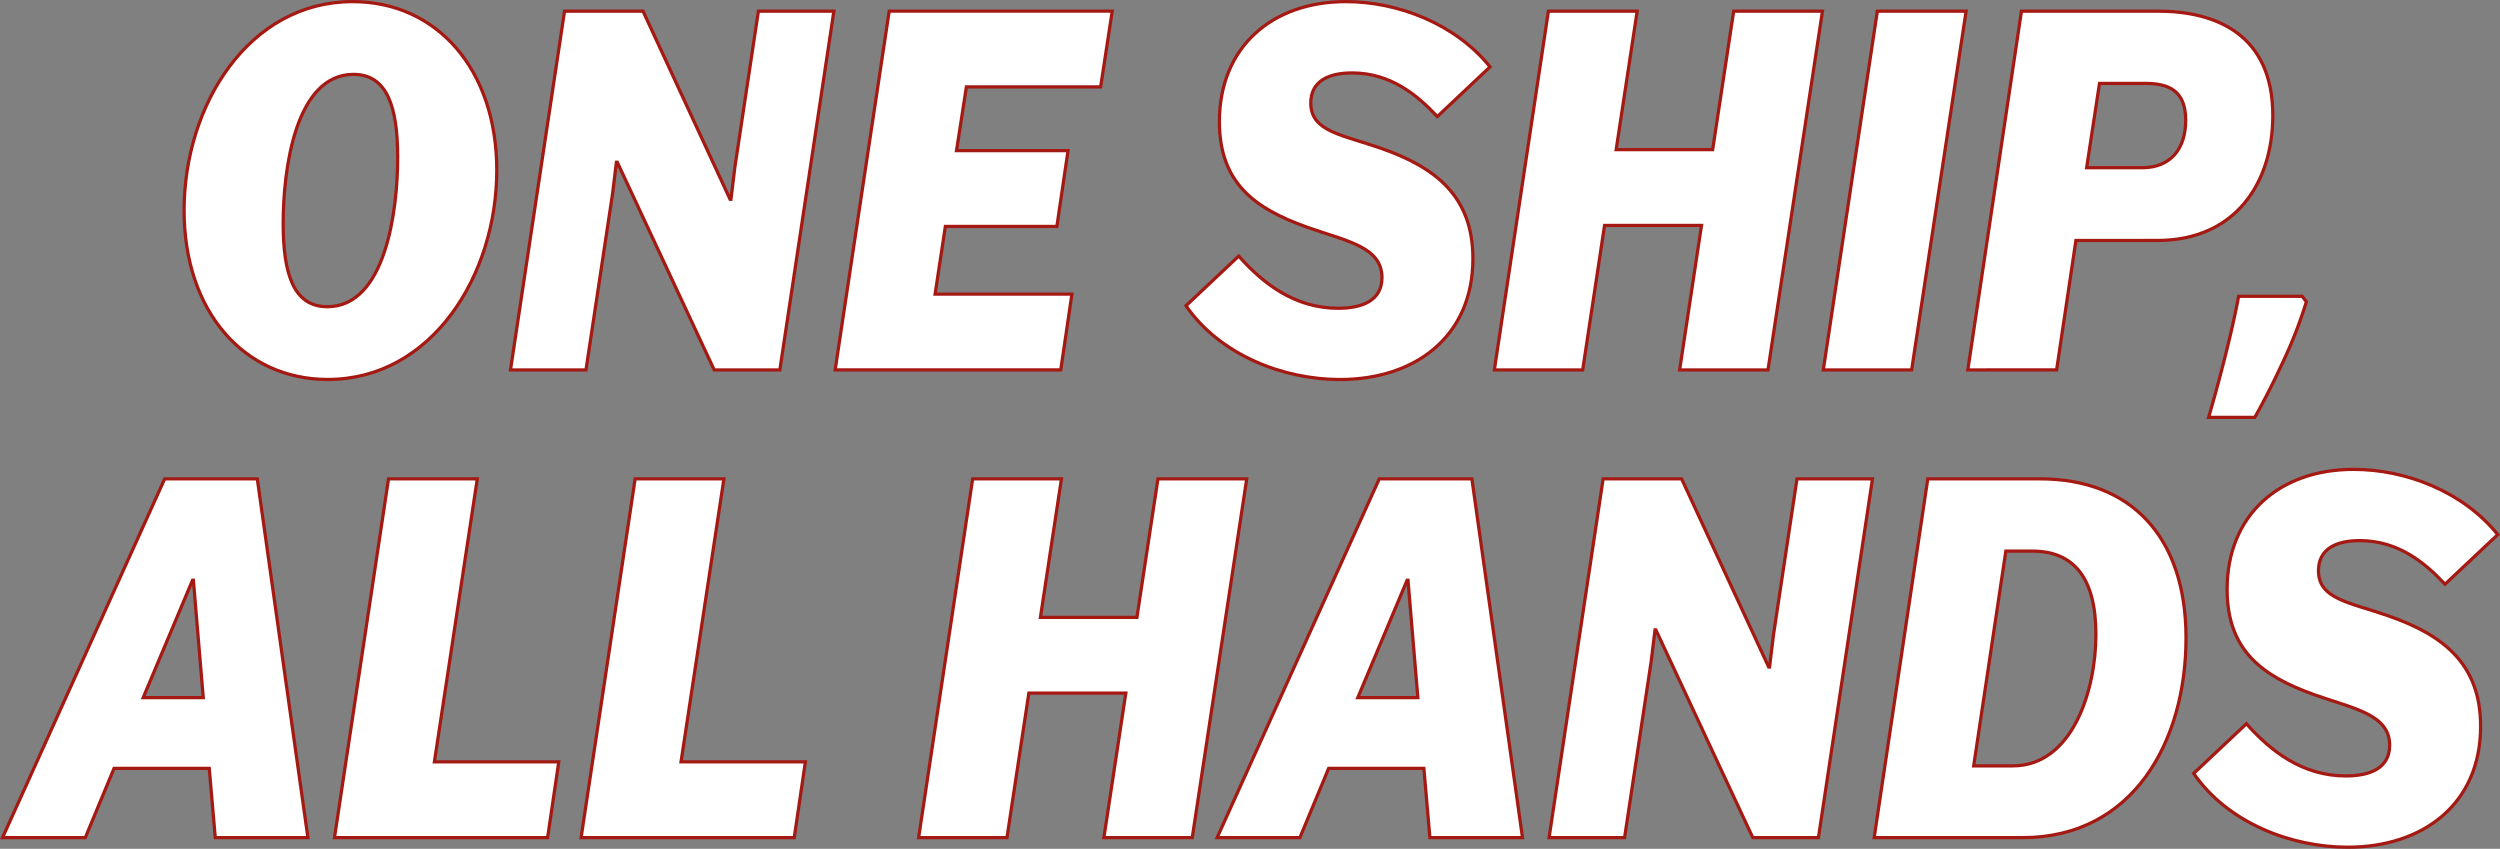
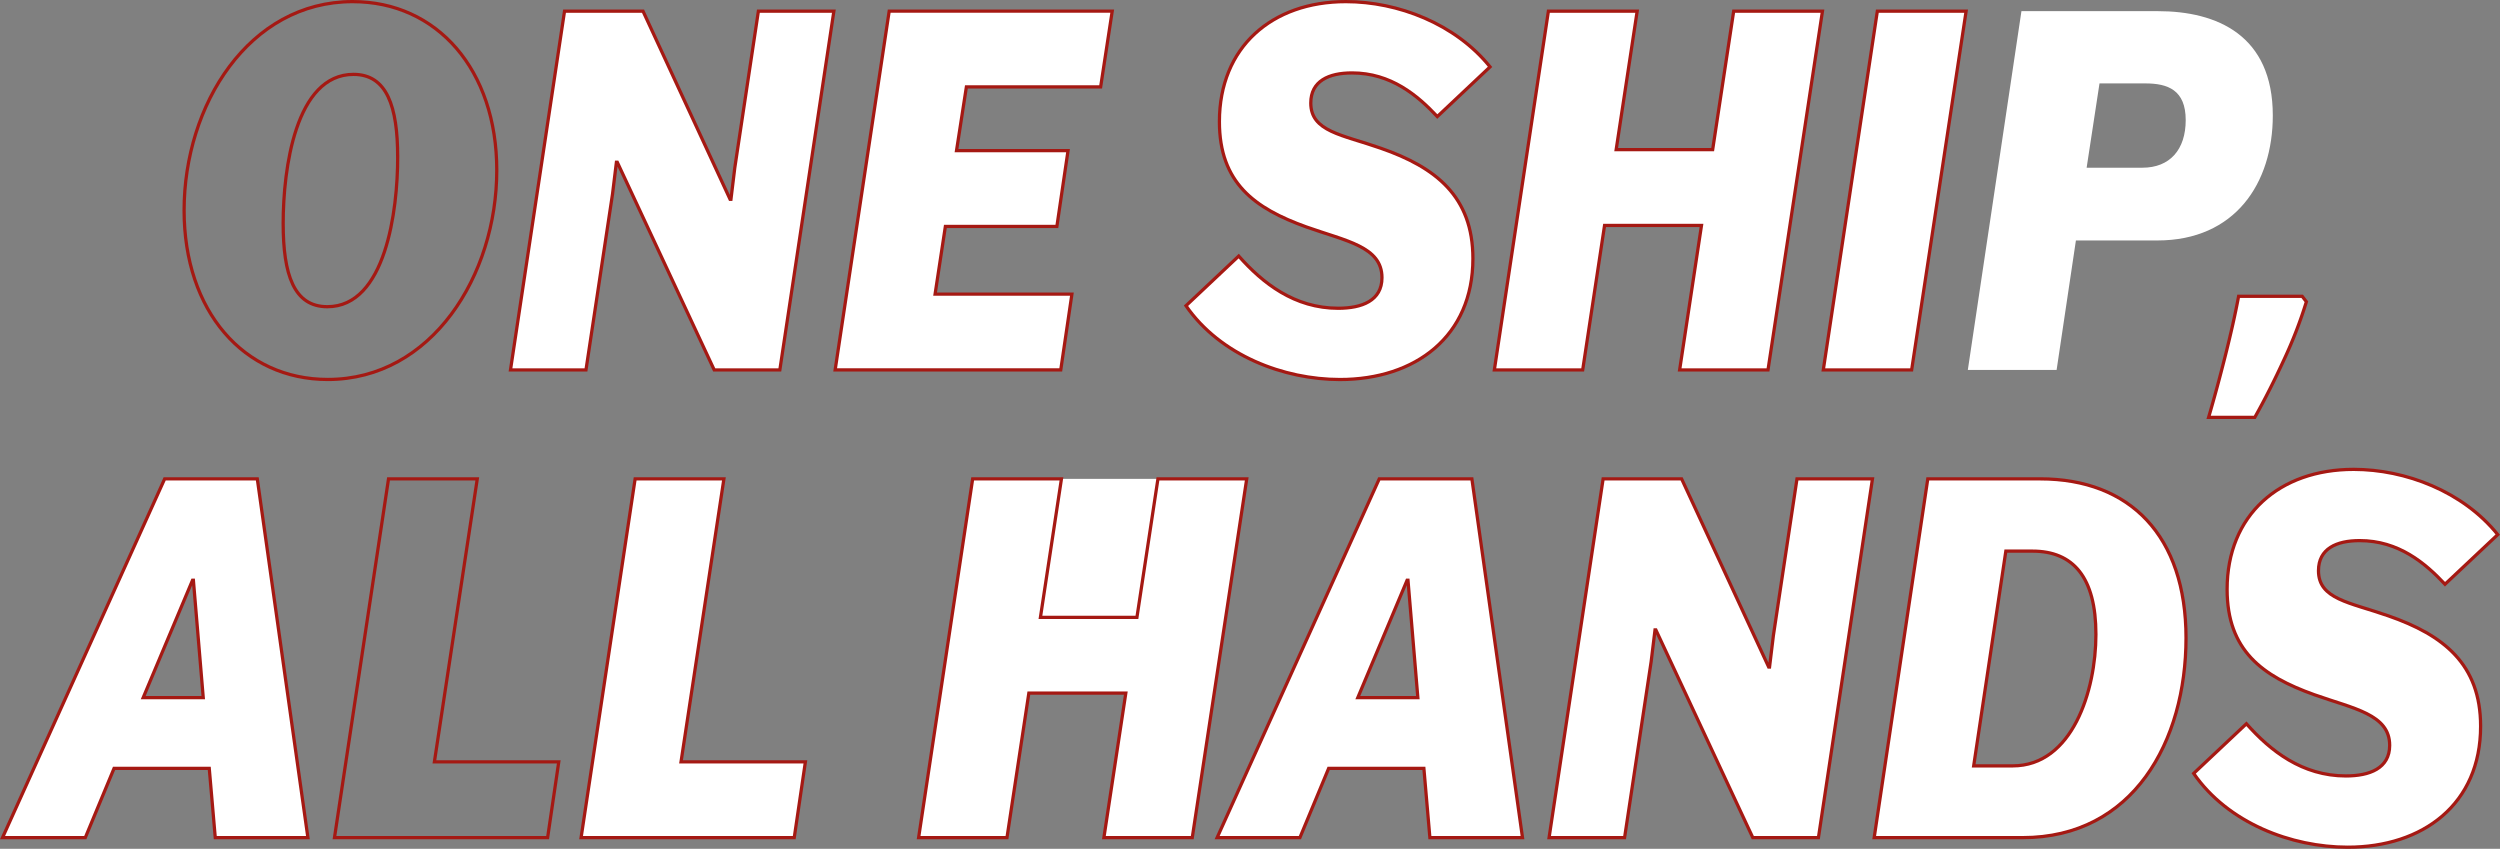
<svg xmlns="http://www.w3.org/2000/svg" id="Group_11980" data-name="Group 11980" width="383.946" height="130.357" viewBox="0 0 383.946 130.357">
  <rect x="0" y="0" width="383.946" height="130.357" fill="#808080" stroke="none" />
  <defs>
    <clipPath id="clip-path">
      <rect id="Rectangle_14197" data-name="Rectangle 14197" width="383.946" height="130.357" fill="none" />
    </clipPath>
  </defs>
  <g id="Group_11979" data-name="Group 11979" clip-path="url(#clip-path)">
    <path id="Path_17582" data-name="Path 17582" d="M353.565,45.505l.645.835a68,68,0,0,1-3.409,8.841Q348.59,60,346.287,64.1h-7.093q1.29-4.4,2.58-9.524t2.026-9.069Z" fill="#fff" />
    <path id="Path_17583" data-name="Path 17583" d="M353.565,45.505l.645.835a68,68,0,0,1-3.409,8.841Q348.59,60,346.287,64.1h-7.093q1.29-4.4,2.58-9.524t2.026-9.069Z" fill="none" stroke="#a51913" stroke-miterlimit="10" stroke-width="0.5" />
-     <path id="Path_17584" data-name="Path 17584" d="M28.274,32.308C28.274,16.124,38.22.25,54.161.25c12.976,0,22.132,10.48,22.132,25.893,0,16.183-10.012,32.135-25.953,32.135-12.909,0-22.066-10.481-22.066-25.97m32.8-8.169c0-7.783-1.647-12.715-6.785-12.715-8.892,0-10.8,14.487-10.8,22.887,0,7.861,1.646,12.793,6.784,12.793,8.958,0,10.8-14.8,10.8-22.965" fill="#fff" />
    <path id="Path_17585" data-name="Path 17585" d="M28.274,32.308C28.274,16.124,38.22.25,54.161.25c12.976,0,22.132,10.48,22.132,25.893,0,16.183-10.012,32.135-25.953,32.135C37.431,58.278,28.274,47.8,28.274,32.308Zm32.8-8.169c0-7.783-1.647-12.715-6.785-12.715-8.892,0-10.8,14.487-10.8,22.887,0,7.861,1.646,12.793,6.784,12.793C59.232,47.1,61.077,32.308,61.077,24.139Z" fill="none" stroke="#a51913" stroke-miterlimit="10" stroke-width="0.5" />
    <path id="Path_17586" data-name="Path 17586" d="M128.065,1.714l-8.3,55.1H109.688L94.8,24.91h-.132l-.593,4.855L89.992,56.814H78.4l8.3-55.1H98.753l13.372,28.9h.132l.592-4.855,3.623-24.044Z" fill="#fff" />
    <path id="Path_17587" data-name="Path 17587" d="M128.065,1.714l-8.3,55.1H109.688L94.8,24.91h-.132l-.593,4.855L89.992,56.814H78.4l8.3-55.1H98.753l13.372,28.9h.132l.592-4.855,3.623-24.044Z" fill="none" stroke="#a51913" stroke-miterlimit="10" stroke-width="0.5" />
    <path id="Path_17588" data-name="Path 17588" d="M146.9,23.137h17.126l-1.713,11.636H145.189l-1.581,10.4h21.013l-1.713,11.636H128.261l8.3-55.1h34.253l-1.779,11.637H148.417Z" fill="#fff" />
    <path id="Path_17589" data-name="Path 17589" d="M146.9,23.137h17.126l-1.713,11.636H145.189l-1.581,10.4h21.013l-1.713,11.636H128.261l8.3-55.1h34.253l-1.779,11.637H148.417Z" fill="none" stroke="#a51913" stroke-miterlimit="10" stroke-width="0.5" />
    <path id="Path_17590" data-name="Path 17590" d="M220.74,17.9c-3.031-3.237-7.115-6.7-13.108-6.7-3.558,0-6.325,1.233-6.325,4.623,0,4.393,4.81,4.855,10.737,6.936,8.433,2.928,14.162,7.4,14.162,16.954,0,11.944-8.826,18.572-20.419,18.572-8.629,0-18.377-3.7-23.648-11.328l8.1-7.63c3.688,4.162,8.562,8.015,15.281,8.015,3.623,0,6.719-1.156,6.719-4.7,0-4.778-5.533-5.625-11.594-7.783-7.97-2.852-13.371-6.782-13.371-16.183C187.277,7.262,195.313.25,206.709.25c7.97,0,16.8,3.39,22.132,10.018Z" fill="#fff" />
    <path id="Path_17591" data-name="Path 17591" d="M220.74,17.9c-3.031-3.237-7.115-6.7-13.108-6.7-3.558,0-6.325,1.233-6.325,4.623,0,4.393,4.81,4.855,10.737,6.936,8.433,2.928,14.162,7.4,14.162,16.954,0,11.944-8.826,18.572-20.419,18.572-8.629,0-18.377-3.7-23.648-11.328l8.1-7.63c3.688,4.162,8.562,8.015,15.281,8.015,3.623,0,6.719-1.156,6.719-4.7,0-4.778-5.533-5.625-11.594-7.783-7.97-2.852-13.371-6.782-13.371-16.183C187.277,7.262,195.313.25,206.709.25c7.97,0,16.8,3.39,22.132,10.018Z" fill="none" stroke="#a51913" stroke-miterlimit="10" stroke-width="0.5" />
    <path id="Path_17592" data-name="Path 17592" d="M261.313,34.62H246.426l-3.359,22.194H229.5l8.3-55.1h13.635l-3.227,21.269h14.82l3.228-21.269h13.635l-8.365,55.1h-13.57Z" fill="#fff" />
    <path id="Path_17593" data-name="Path 17593" d="M261.313,34.62H246.426l-3.359,22.194H229.5l8.3-55.1h13.635l-3.227,21.269h14.82l3.228-21.269h13.635l-8.365,55.1h-13.57Z" fill="none" stroke="#a51913" stroke-miterlimit="10" stroke-width="0.5" />
    <path id="Path_17594" data-name="Path 17594" d="M280.019,56.814l8.3-55.1h13.634l-8.365,55.1Z" fill="#fff" />
    <path id="Path_17595" data-name="Path 17595" d="M280.019,56.814l8.3-55.1h13.634l-8.365,55.1Z" fill="none" stroke="#a51913" stroke-miterlimit="10" stroke-width="0.5" />
    <path id="Path_17596" data-name="Path 17596" d="M318.815,36.931l-2.964,19.882H302.216l8.234-55.1H331.4c9.09,0,17.653,3.7,17.653,16.028,0,10.4-5.8,19.189-17.72,19.189Zm1.647-11.174h8.563c4.216,0,6.653-2.774,6.653-7.321,0-4.624-2.767-5.626-6.192-5.626h-7.048Z" fill="#fff" />
-     <path id="Path_17597" data-name="Path 17597" d="M318.815,36.931l-2.964,19.882H302.216l8.234-55.1H331.4c9.09,0,17.653,3.7,17.653,16.028,0,10.4-5.8,19.189-17.72,19.189Zm1.647-11.174h8.563c4.216,0,6.653-2.774,6.653-7.321,0-4.624-2.767-5.626-6.192-5.626h-7.048Z" fill="none" stroke="#a51913" stroke-miterlimit="10" stroke-width="0.5" />
    <path id="Path_17598" data-name="Path 17598" d="M13.1,128.643H.388l24.9-55.1H39.514l7.773,55.1H33.059l-.922-10.635H17.514Zm8.892-21.5h9.222L29.7,89.109h-.132Z" fill="#fff" />
    <path id="Path_17599" data-name="Path 17599" d="M13.1,128.643H.388l24.9-55.1H39.514l7.773,55.1H33.059l-.922-10.635H17.514Zm8.892-21.5h9.222L29.7,89.109h-.132Z" fill="none" stroke="#a51913" stroke-miterlimit="10" stroke-width="0.5" />
-     <path id="Path_17600" data-name="Path 17600" d="M51.369,128.643l8.3-55.1H73.3l-6.586,43.463h19.1l-1.713,11.637Z" fill="#fff" />
    <path id="Path_17601" data-name="Path 17601" d="M51.369,128.643l8.3-55.1H73.3l-6.586,43.463h19.1l-1.713,11.637Z" fill="none" stroke="#a51913" stroke-miterlimit="10" stroke-width="0.5" />
    <path id="Path_17602" data-name="Path 17602" d="M89.243,128.643l8.3-55.1h13.634l-6.586,43.463h19.1l-1.713,11.637Z" fill="#fff" />
    <path id="Path_17603" data-name="Path 17603" d="M89.243,128.643l8.3-55.1h13.634l-6.586,43.463h19.1l-1.713,11.637Z" fill="none" stroke="#a51913" stroke-miterlimit="10" stroke-width="0.5" />
-     <path id="Path_17604" data-name="Path 17604" d="M172.9,106.449H158.008l-3.359,22.194H141.08l8.3-55.1h13.635l-3.227,21.269h14.82l3.228-21.269H191.47l-8.365,55.1h-13.57Z" fill="#fff" />
+     <path id="Path_17604" data-name="Path 17604" d="M172.9,106.449H158.008l-3.359,22.194H141.08l8.3-55.1h13.635l-3.227,21.269l3.228-21.269H191.47l-8.365,55.1h-13.57Z" fill="#fff" />
    <path id="Path_17605" data-name="Path 17605" d="M172.9,106.449H158.008l-3.359,22.194H141.08l8.3-55.1h13.635l-3.227,21.269h14.82l3.228-21.269H191.47l-8.365,55.1h-13.57Z" fill="none" stroke="#a51913" stroke-miterlimit="10" stroke-width="0.5" />
    <path id="Path_17606" data-name="Path 17606" d="M199.637,128.643H186.924l24.9-55.1H226.05l7.773,55.1H219.6l-.922-10.635H204.05Zm8.892-21.5h9.222l-1.515-18.033H216.1Z" fill="#fff" />
    <path id="Path_17607" data-name="Path 17607" d="M199.637,128.643H186.924l24.9-55.1H226.05l7.773,55.1H219.6l-.922-10.635H204.05Zm8.892-21.5h9.222l-1.515-18.033H216.1Z" fill="none" stroke="#a51913" stroke-miterlimit="10" stroke-width="0.5" />
    <path id="Path_17608" data-name="Path 17608" d="M287.571,73.543l-8.3,55.1H269.194l-14.887-31.9h-.132l-.593,4.855L249.5,128.643H237.905l8.3-55.1h12.054l13.372,28.9h.132l.592-4.855,3.623-24.044Z" fill="#fff" />
    <path id="Path_17609" data-name="Path 17609" d="M287.571,73.543l-8.3,55.1H269.194l-14.887-31.9h-.132l-.593,4.855L249.5,128.643H237.905l8.3-55.1h12.054l13.372,28.9h.132l.592-4.855,3.623-24.044Z" fill="none" stroke="#a51913" stroke-miterlimit="10" stroke-width="0.5" />
    <path id="Path_17610" data-name="Path 17610" d="M296.067,73.543h17.258c13.832,0,22.4,8.785,22.4,24.429,0,15.875-8.1,30.671-25.1,30.671H287.833Zm7.048,44.08h5.994c9.156,0,12.779-11.559,12.779-20.19,0-8.786-3.491-12.793-9.749-12.793h-4.084Z" fill="#fff" />
    <path id="Path_17611" data-name="Path 17611" d="M296.067,73.543h17.258c13.832,0,22.4,8.785,22.4,24.429,0,15.875-8.1,30.671-25.1,30.671H287.833Zm7.048,44.08h5.994c9.156,0,12.779-11.559,12.779-20.19,0-8.786-3.491-12.793-9.749-12.793h-4.084Z" fill="none" stroke="#a51913" stroke-miterlimit="10" stroke-width="0.5" />
    <path id="Path_17612" data-name="Path 17612" d="M375.5,89.726c-3.03-3.237-7.114-6.7-13.108-6.7-3.557,0-6.324,1.233-6.324,4.623,0,4.393,4.809,4.855,10.737,6.936,8.432,2.928,14.162,7.4,14.162,16.954,0,11.944-8.827,18.572-20.419,18.572-8.63,0-18.378-3.7-23.648-11.328l8.1-7.63c3.689,4.162,8.563,8.015,15.282,8.015,3.623,0,6.719-1.156,6.719-4.7,0-4.778-5.533-5.625-11.594-7.783-7.97-2.852-13.371-6.782-13.371-16.183,0-11.406,8.036-18.418,19.432-18.418,7.97,0,16.8,3.39,22.132,10.018Z" fill="#fff" />
    <path id="Path_17613" data-name="Path 17613" d="M375.5,89.726c-3.03-3.237-7.114-6.7-13.108-6.7-3.557,0-6.324,1.233-6.324,4.623,0,4.393,4.809,4.855,10.737,6.936,8.432,2.928,14.162,7.4,14.162,16.954,0,11.944-8.827,18.572-20.419,18.572-8.63,0-18.378-3.7-23.648-11.328l8.1-7.63c3.689,4.162,8.563,8.015,15.282,8.015,3.623,0,6.719-1.156,6.719-4.7,0-4.778-5.533-5.625-11.594-7.783-7.97-2.852-13.371-6.782-13.371-16.183,0-11.406,8.036-18.418,19.432-18.418,7.97,0,16.8,3.39,22.132,10.018Z" fill="none" stroke="#a51913" stroke-miterlimit="10" stroke-width="0.5" />
  </g>
</svg>